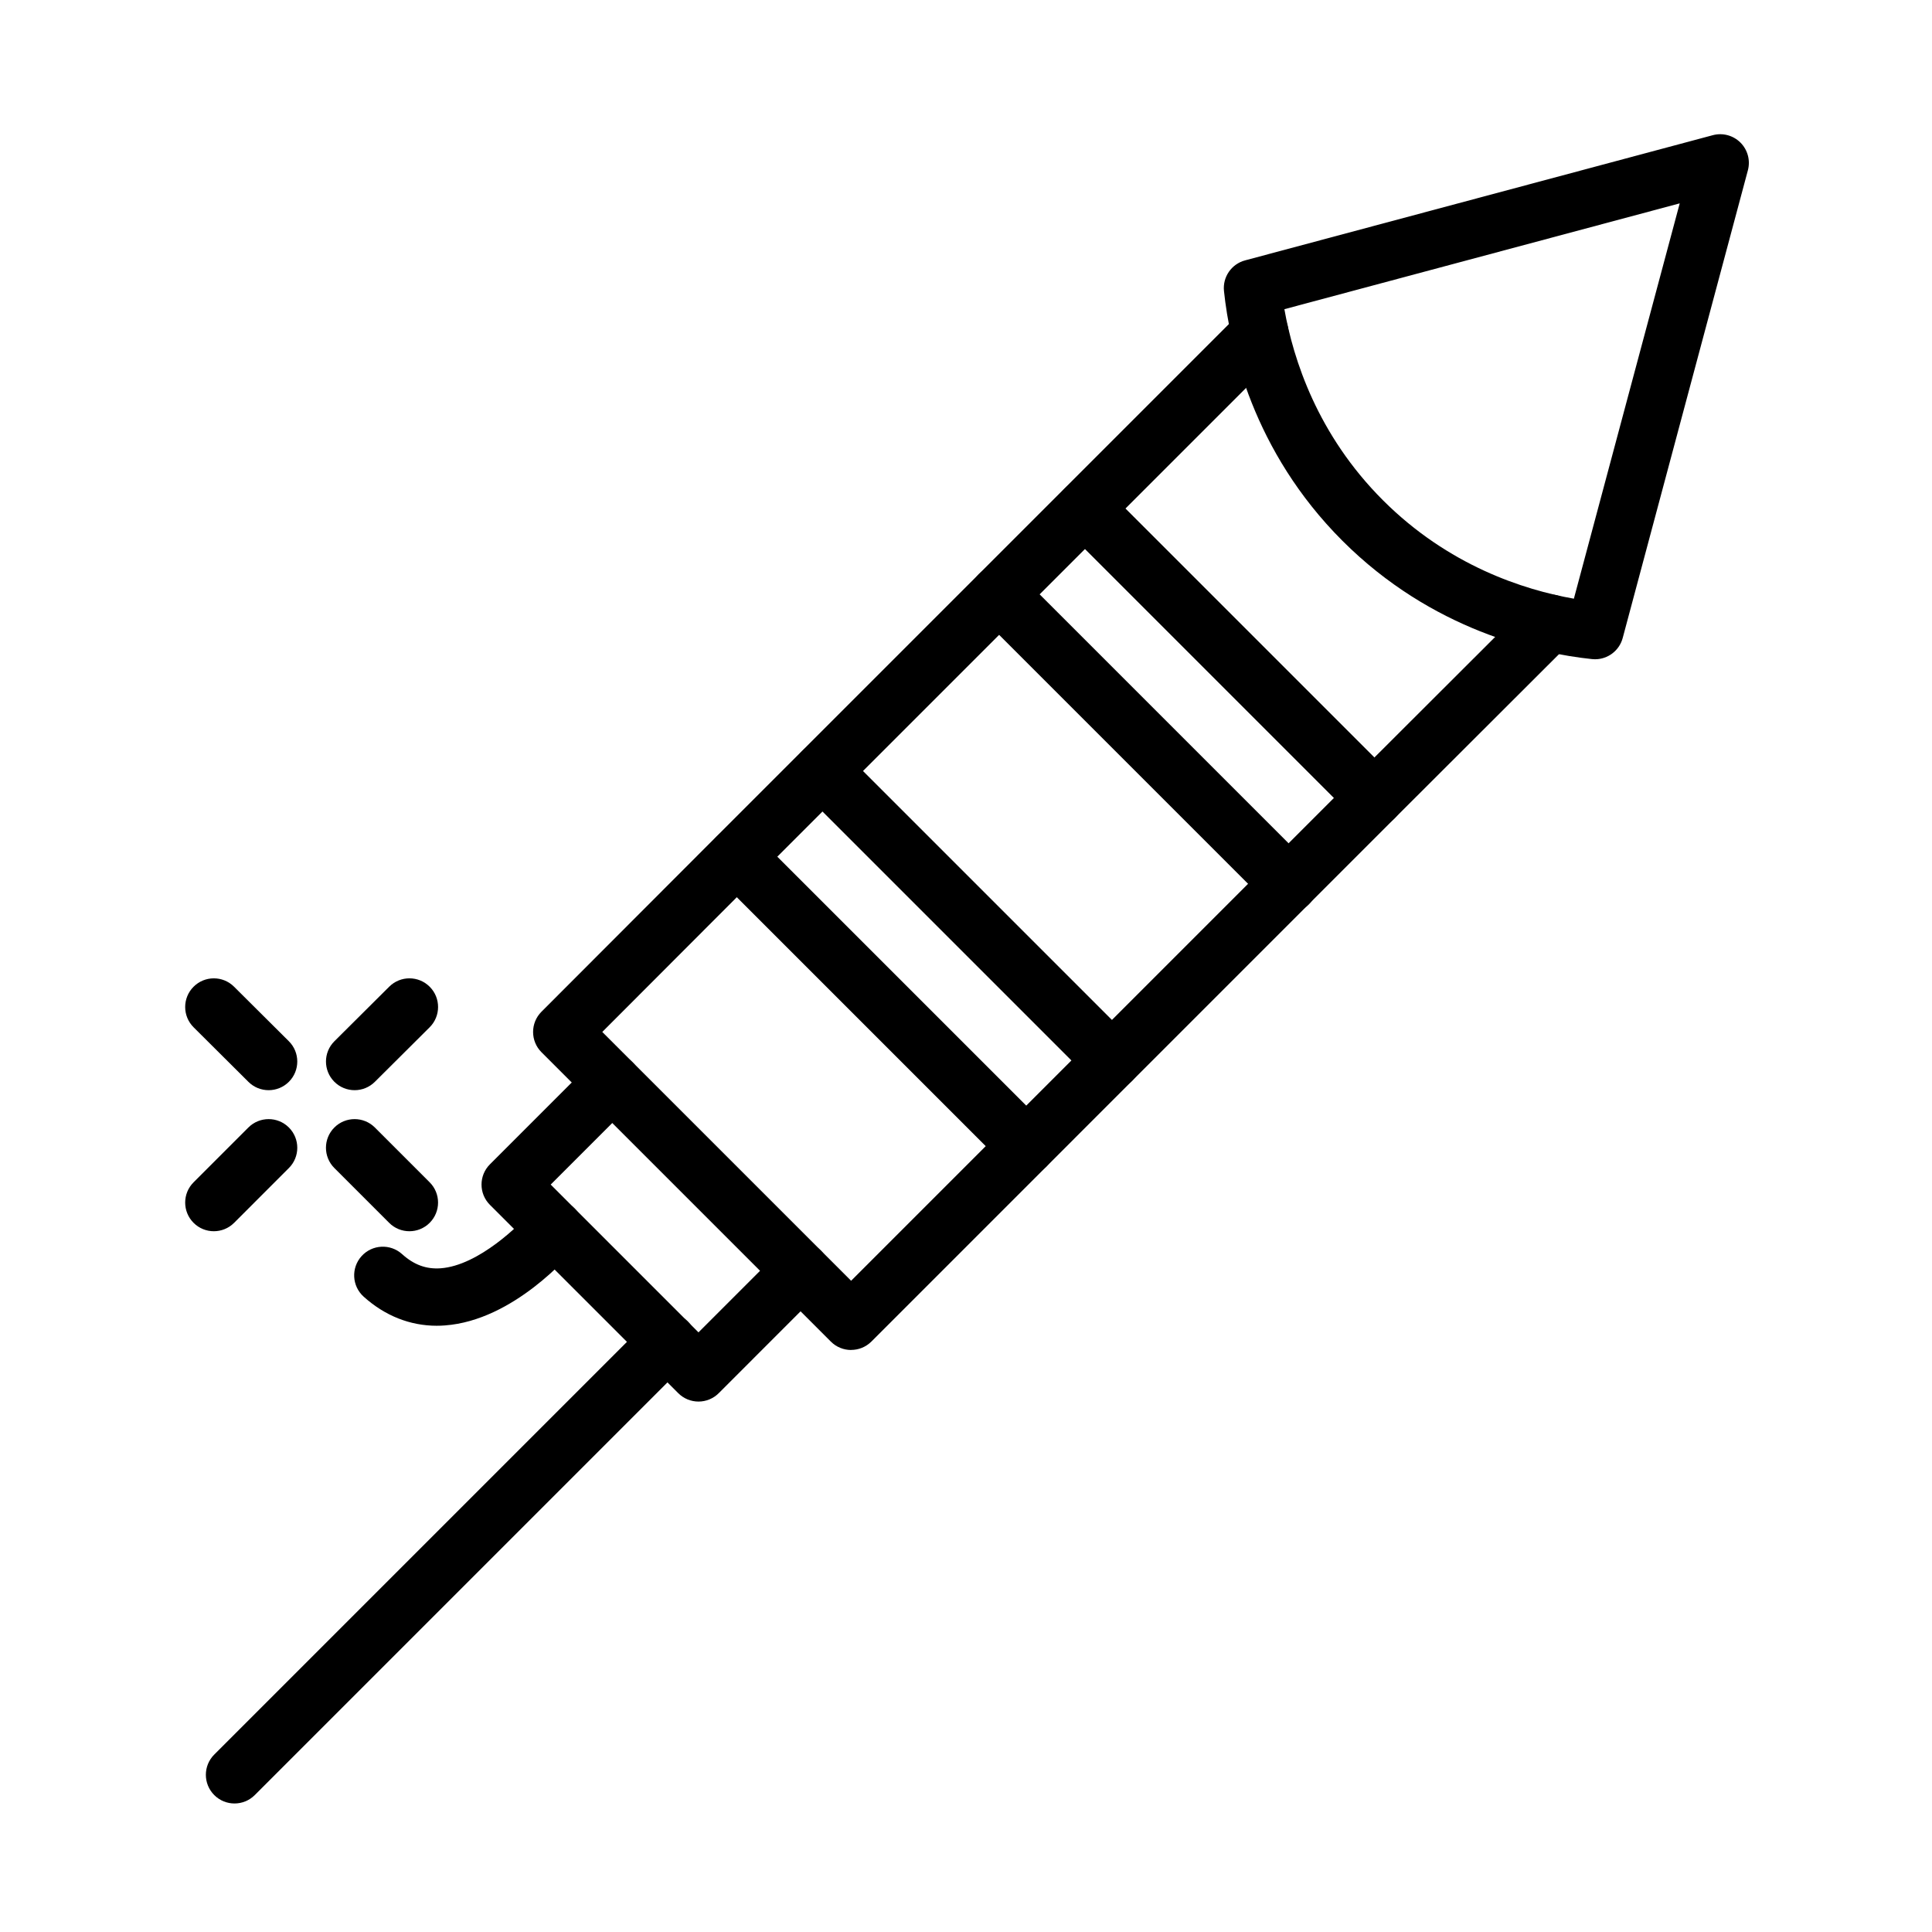
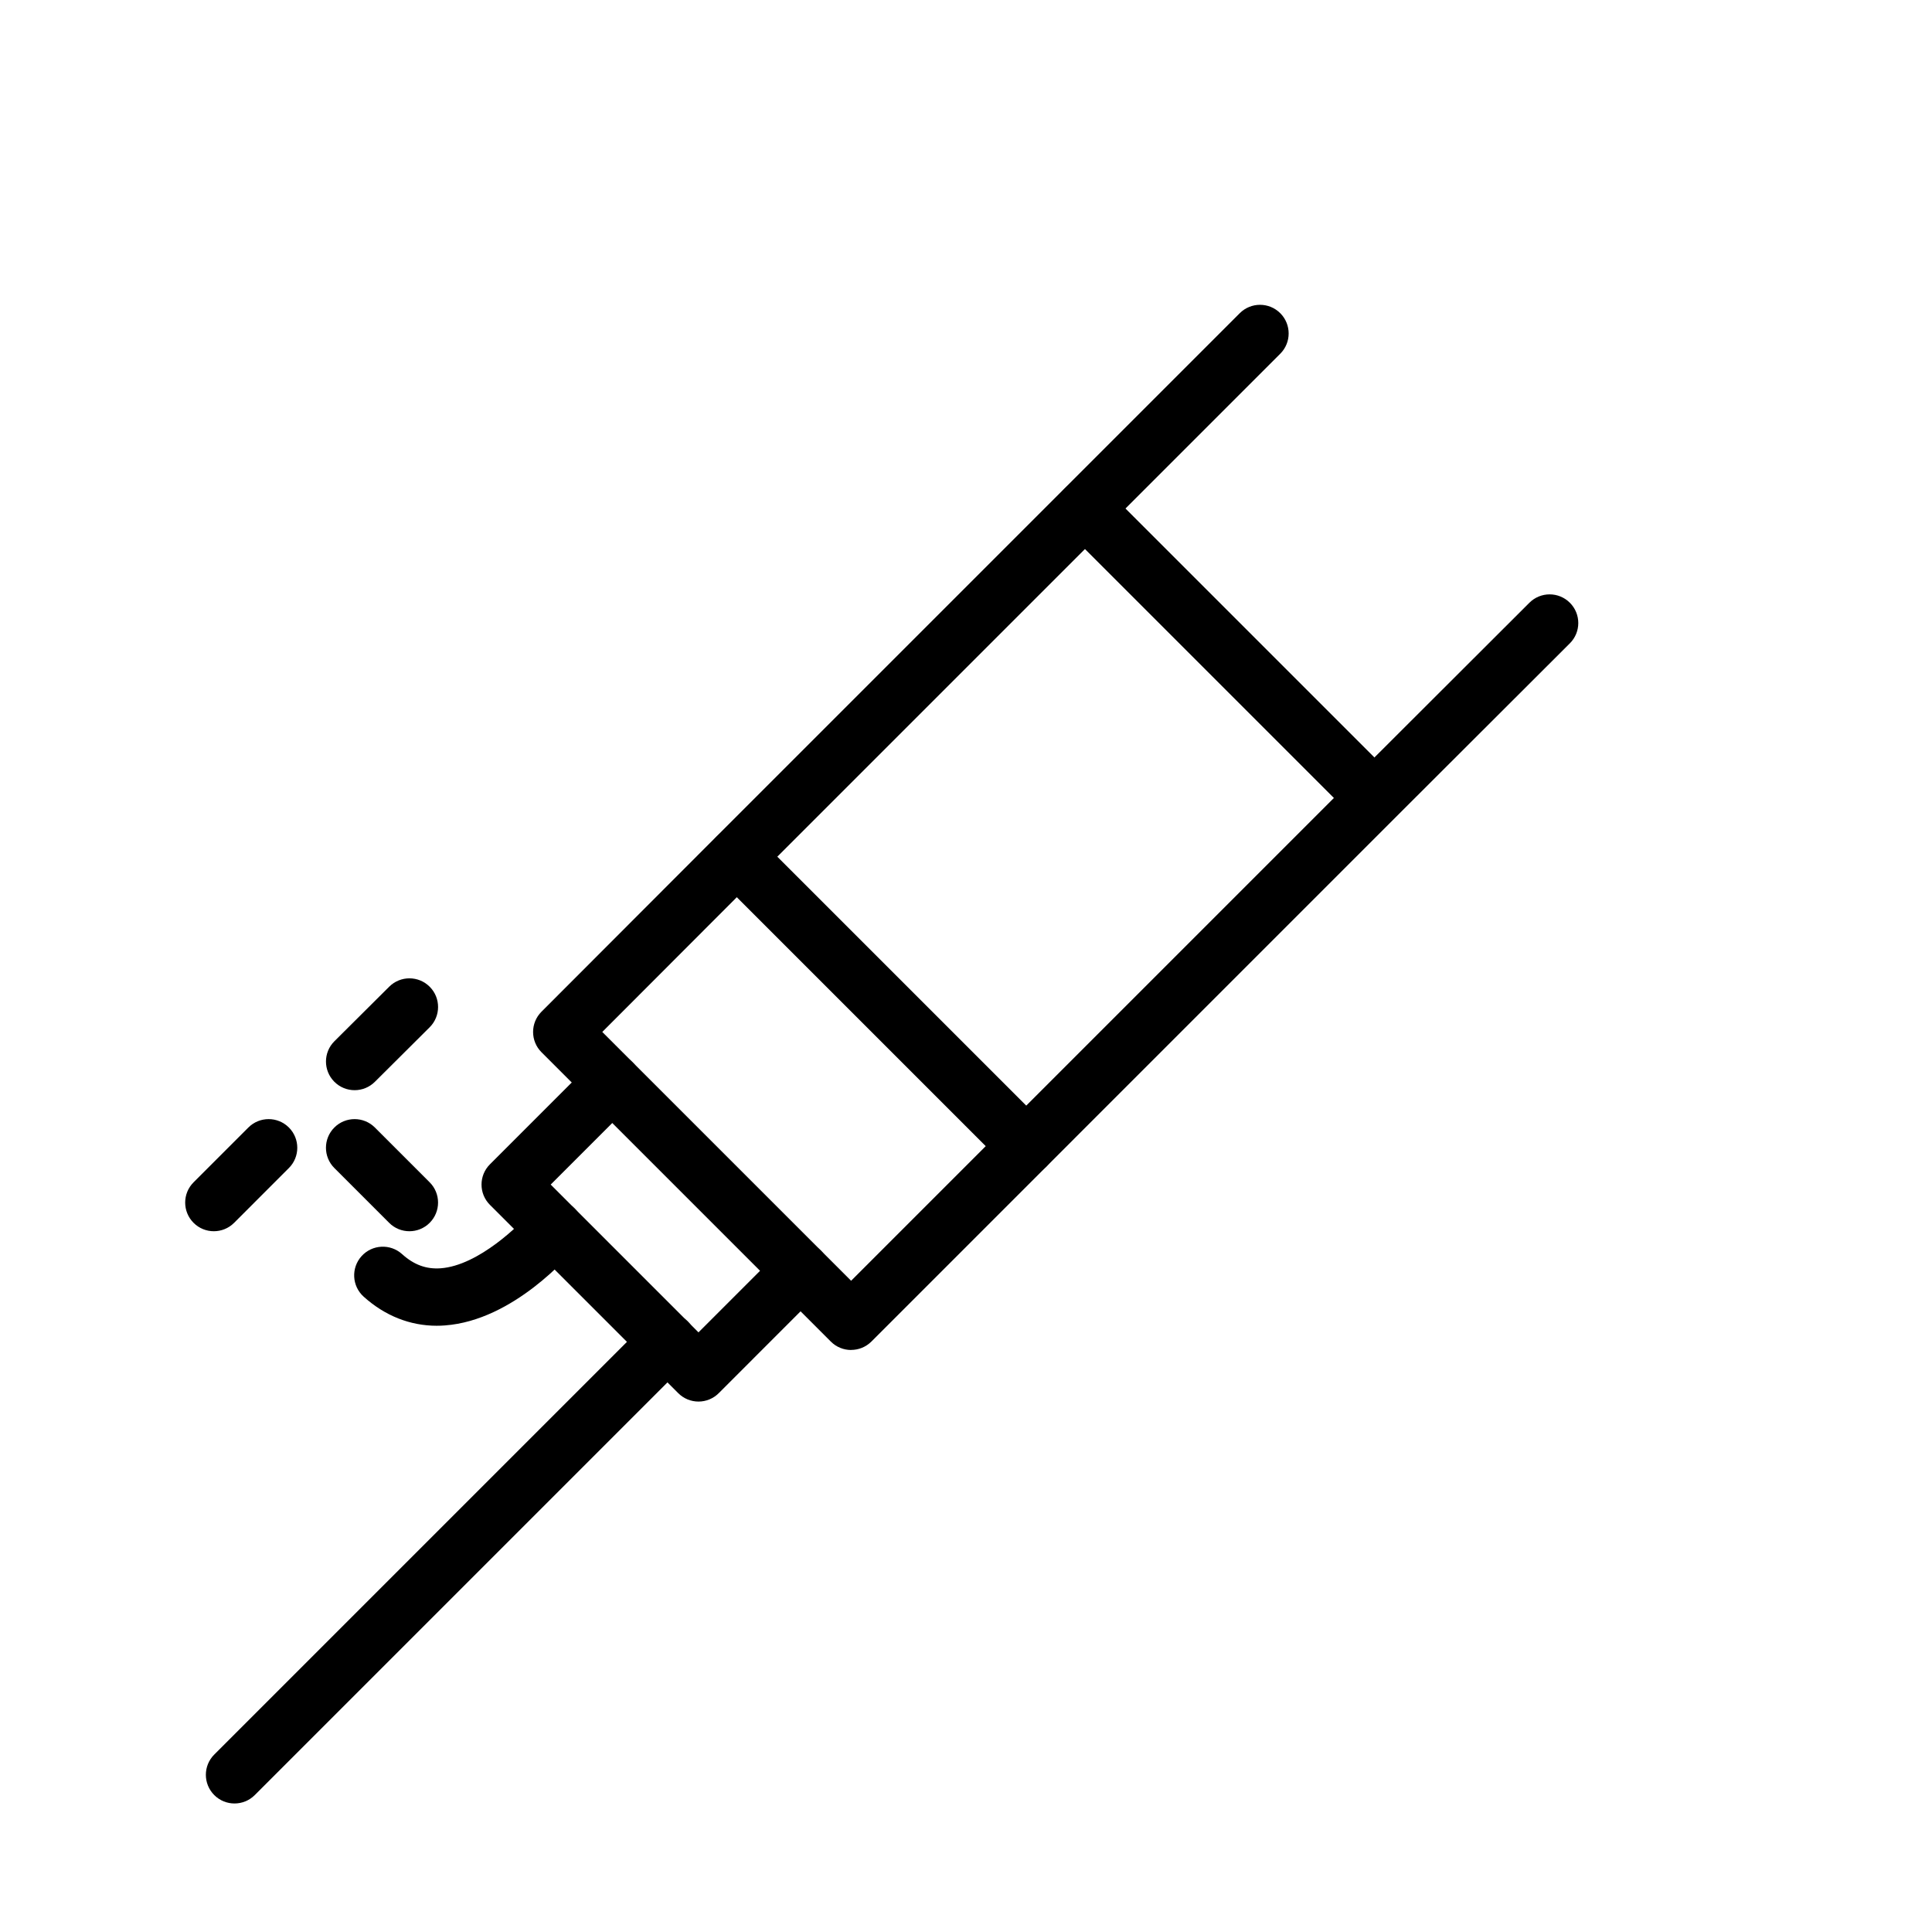
<svg xmlns="http://www.w3.org/2000/svg" fill="#000000" width="800px" height="800px" version="1.1" viewBox="144 144 512 512">
  <g fill-rule="evenodd">
    <path d="m252.5 470.29c-1.945 0-3.887-0.742-5.371-2.227l-14.523-14.523c-2.965-2.965-2.965-7.773 0-10.738 2.969-2.965 7.773-2.965 10.738 0l14.523 14.523c2.965 2.965 2.965 7.773 0 10.738-1.477 1.484-3.422 2.227-5.367 2.227z" />
    <path d="m200.67 470.29c-1.945 0-3.887-0.742-5.371-2.227-2.965-2.965-2.965-7.773 0-10.738l14.523-14.523c2.969-2.965 7.773-2.965 10.738 0 2.965 2.965 2.965 7.773 0 10.738l-14.52 14.527c-1.48 1.48-3.426 2.223-5.371 2.223z" />
-     <path d="m215.19 432.91c-1.938 0-3.875-0.734-5.359-2.211l-14.52-14.453c-2.973-2.957-2.984-7.766-0.027-10.738 2.957-2.973 7.766-2.984 10.738-0.027l14.523 14.453c2.973 2.957 2.984 7.766 0.027 10.738-1.48 1.488-3.43 2.238-5.383 2.238z" />
    <path d="m237.98 432.91c-1.949 0-3.898-0.746-5.383-2.238-2.957-2.973-2.945-7.781 0.027-10.738l14.523-14.453c2.973-2.957 7.781-2.949 10.738 0.027 2.957 2.973 2.945 7.781-0.027 10.738l-14.52 14.453c-1.484 1.473-3.422 2.211-5.359 2.211z" />
-     <path d="m566.7 318.71c-0.266 0-0.531-0.012-0.801-0.043-14.52-1.527-42.422-7.633-66.16-31.371-23.734-23.734-29.848-51.641-31.371-66.16-0.395-3.715 1.977-7.164 5.59-8.133l123.95-33.176c2.617-0.703 5.414 0.047 7.332 1.965s2.668 4.711 1.969 7.332c-4.906 18.363-9.828 36.727-14.75 55.098-6.148 22.938-12.297 45.883-18.426 68.852-0.895 3.352-3.93 5.637-7.336 5.637zm-82.324-92.773c2.348 13.297 8.754 33.266 26.105 50.617 17.352 17.352 37.316 23.758 50.613 26.105 5.555-20.805 11.125-41.594 16.695-62.371 3.789-14.133 7.574-28.266 11.355-42.395z" />
    <path d="m369.55 501.76c-1.945 0-3.887-0.742-5.371-2.227l-76.68-76.68c-2.965-2.965-2.965-7.769-0.004-10.734l44.43-44.496 140.62-140.62c2.969-2.965 7.773-2.965 10.738 0 2.965 2.969 2.965 7.773 0 10.738l-140.61 140.61-39.062 39.125 65.941 65.941 135.25-135.25 44.504-44.43c2.969-2.965 7.773-2.961 10.738 0.012 2.965 2.969 2.961 7.773-0.012 10.738l-44.496 44.426-140.6 140.61c-1.488 1.48-3.43 2.223-5.375 2.223z" />
-     <path d="m508.24 363.07c-1.945 0-3.887-0.742-5.371-2.227l-76.68-76.68c-2.965-2.969-2.965-7.773 0-10.738 2.969-2.965 7.773-2.965 10.738 0l76.68 76.68c2.965 2.969 2.965 7.773 0 10.738-1.48 1.484-3.426 2.227-5.367 2.227z" />
-     <path d="m485.53 385.85c-1.945 0-3.887-0.742-5.371-2.227l-76.75-76.746c-2.965-2.965-2.965-7.773 0-10.738 2.969-2.965 7.773-2.965 10.738 0l76.75 76.75c2.965 2.969 2.965 7.773 0 10.738-1.48 1.48-3.422 2.223-5.367 2.223z" />
-     <path d="m438.68 432.63c-1.945 0-3.887-0.742-5.371-2.227l-76.68-76.68c-2.965-2.969-2.965-7.777 0-10.738 2.969-2.965 7.773-2.965 10.738 0l76.68 76.68c2.965 2.969 2.965 7.777 0 10.738-1.48 1.484-3.426 2.227-5.367 2.227z" />
+     <path d="m508.24 363.07c-1.945 0-3.887-0.742-5.371-2.227l-76.68-76.68c-2.965-2.969-2.965-7.773 0-10.738 2.969-2.965 7.773-2.965 10.738 0l76.68 76.68z" />
    <path d="m415.97 455.34c-1.945 0-3.887-0.742-5.371-2.227l-76.68-76.68c-2.965-2.969-2.965-7.773 0-10.738 2.969-2.965 7.773-2.965 10.738 0l76.68 76.68c2.965 2.969 2.965 7.777 0 10.738-1.48 1.484-3.426 2.227-5.367 2.227z" />
    <path d="m329.11 515.43c-2.016 0-3.945-0.801-5.371-2.227l-49.906-49.906c-2.965-2.965-2.965-7.773 0-10.738l27.051-27.055c2.969-2.965 7.773-2.965 10.738 0s2.965 7.777 0 10.738l-21.684 21.684 39.168 39.168 21.684-21.684c2.969-2.965 7.773-2.965 10.738 0s2.965 7.773 0 10.738l-27.051 27.055c-1.422 1.426-3.352 2.227-5.367 2.227z" />
    <path d="m206.15 621.94c-1.945 0-3.887-0.742-5.371-2.227-2.965-2.969-2.965-7.773 0-10.738l114.77-114.77c2.969-2.965 7.773-2.965 10.738 0 2.965 2.969 2.965 7.773 0 10.738l-114.77 114.77c-1.48 1.484-3.422 2.227-5.367 2.227z" />
    <path d="m259.78 495.34c-7.109 0-13.785-2.641-19.41-7.715-3.117-2.805-3.367-7.609-0.559-10.727 2.805-3.117 7.609-3.363 10.727-0.559 3.164 2.856 6.426 4.051 10.262 3.769 10.004-0.73 21.121-11.605 24.227-15.359 2.676-3.234 7.465-3.684 10.691-1.012 3.234 2.672 3.684 7.461 1.012 10.691-1.648 1.992-16.625 19.492-34.816 20.824-0.723 0.062-1.43 0.086-2.133 0.086z" />
  </g>
</svg>